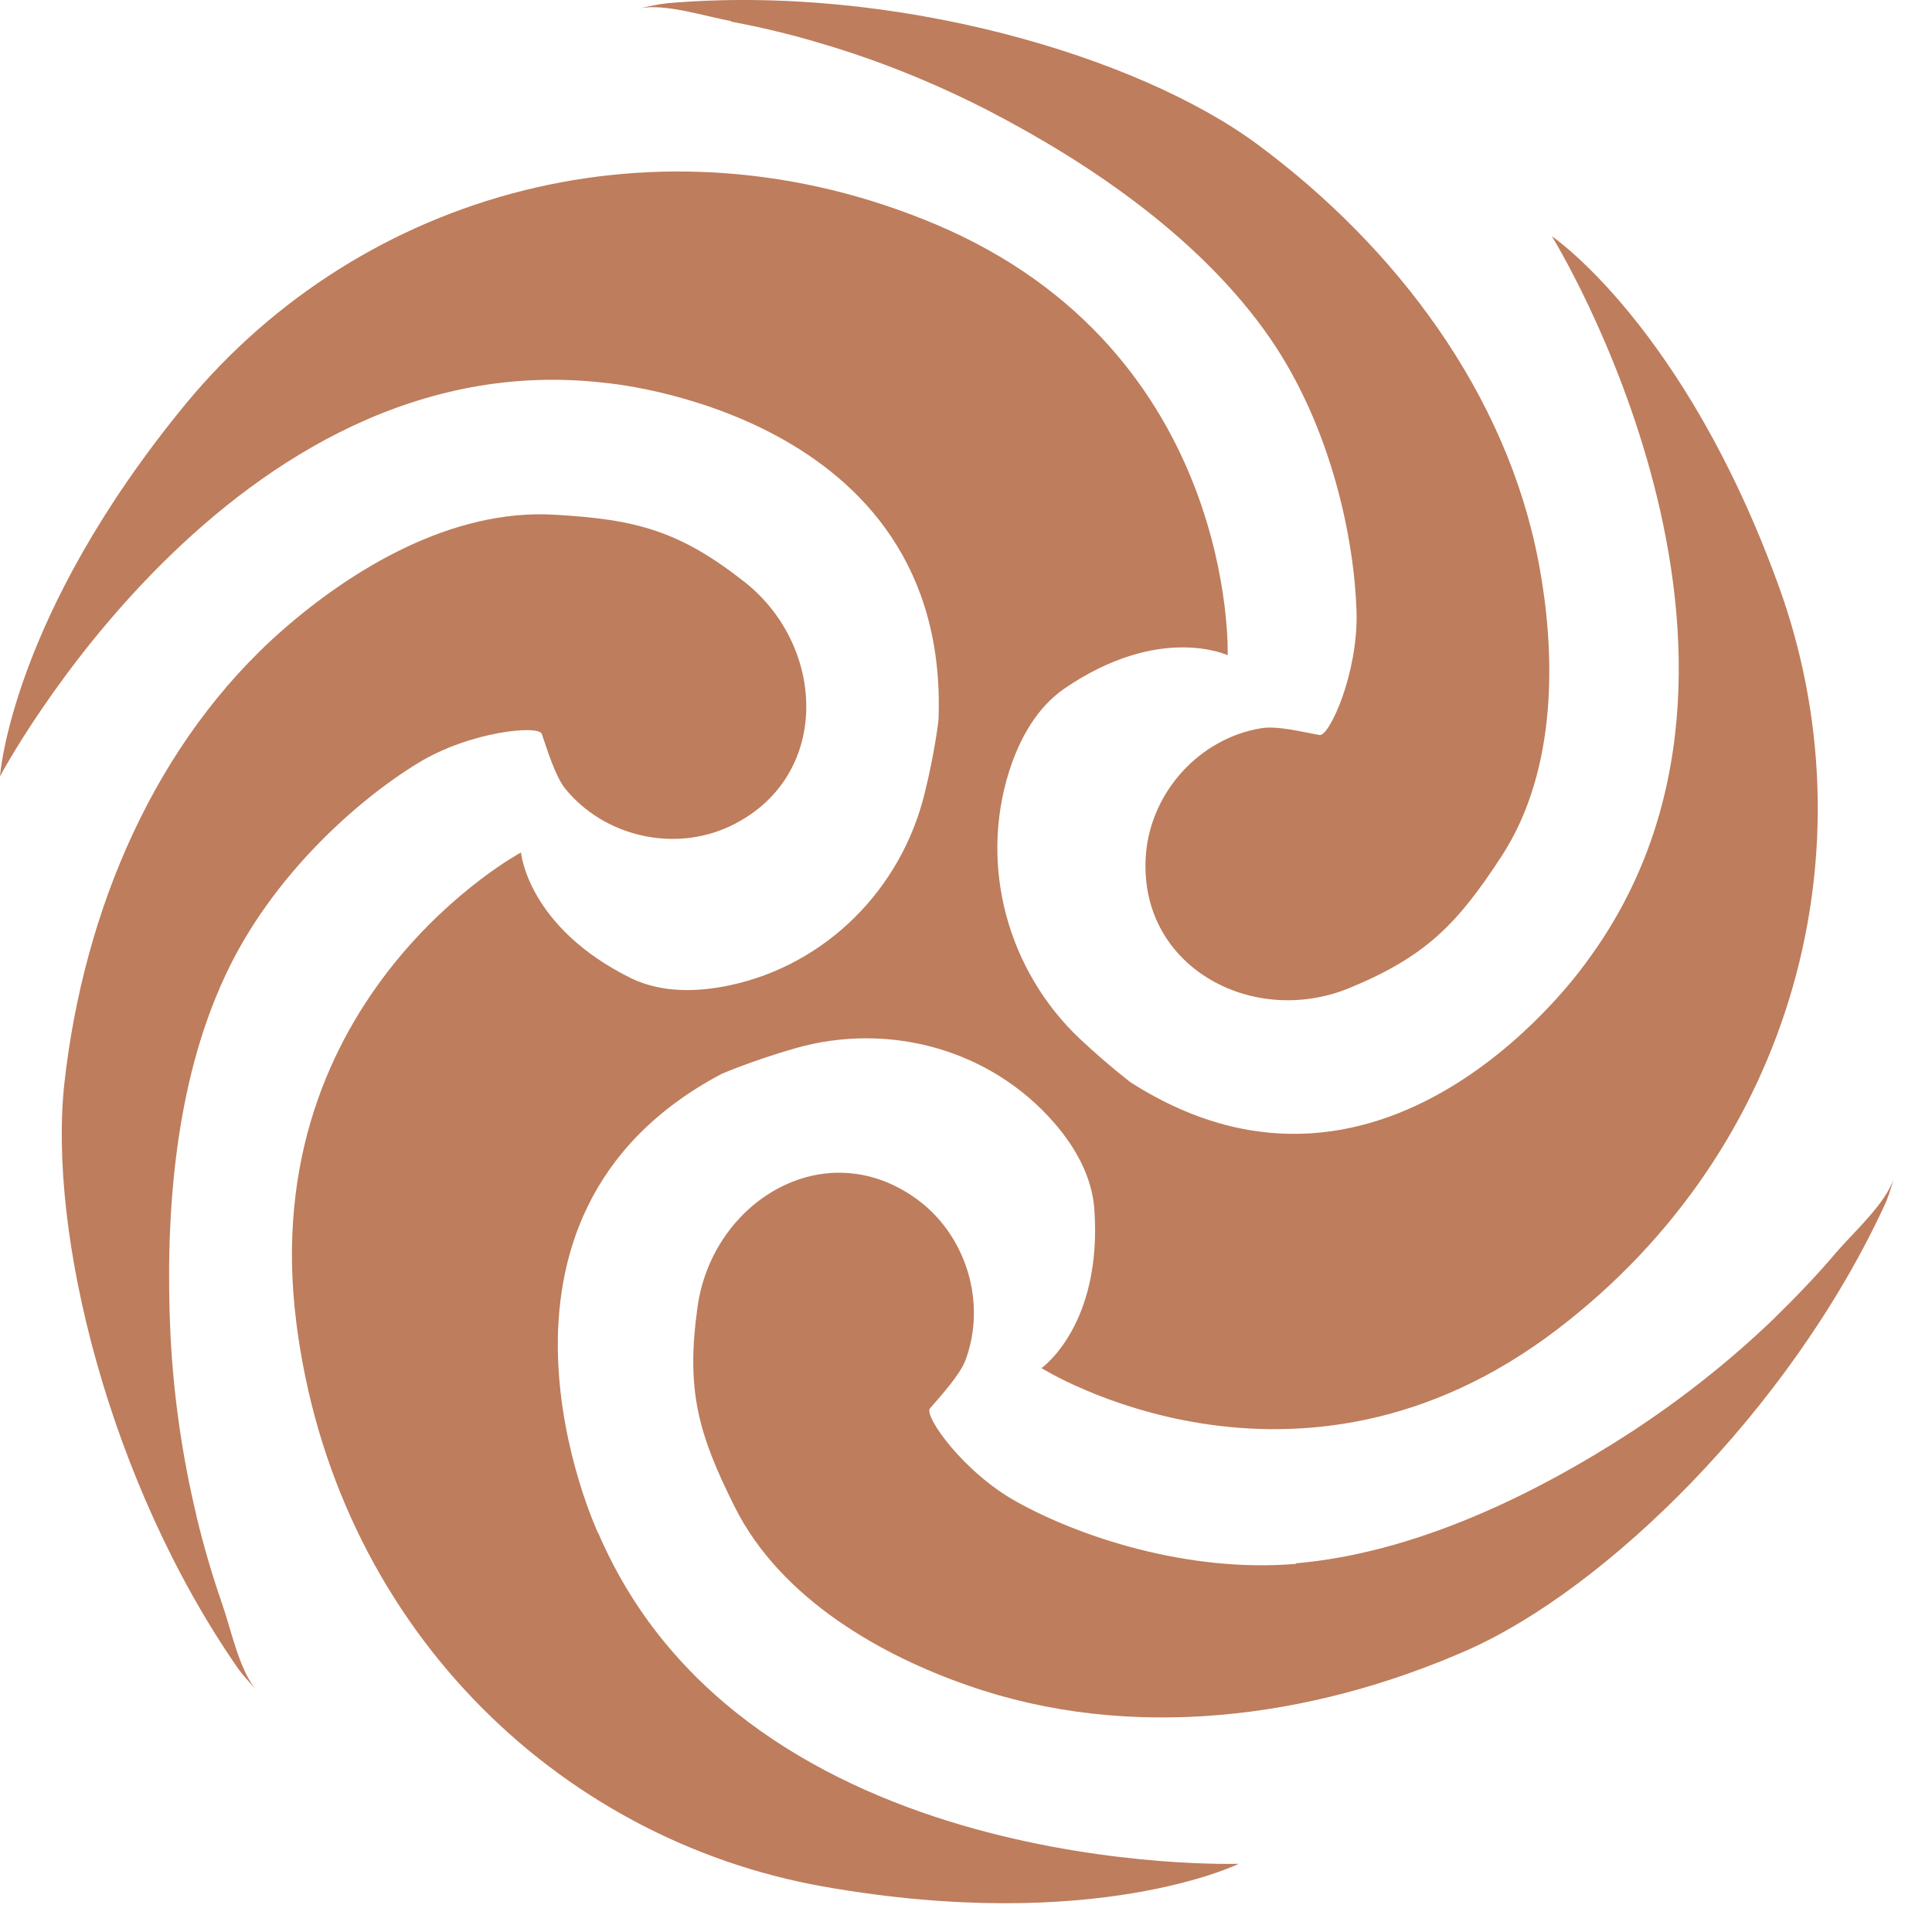
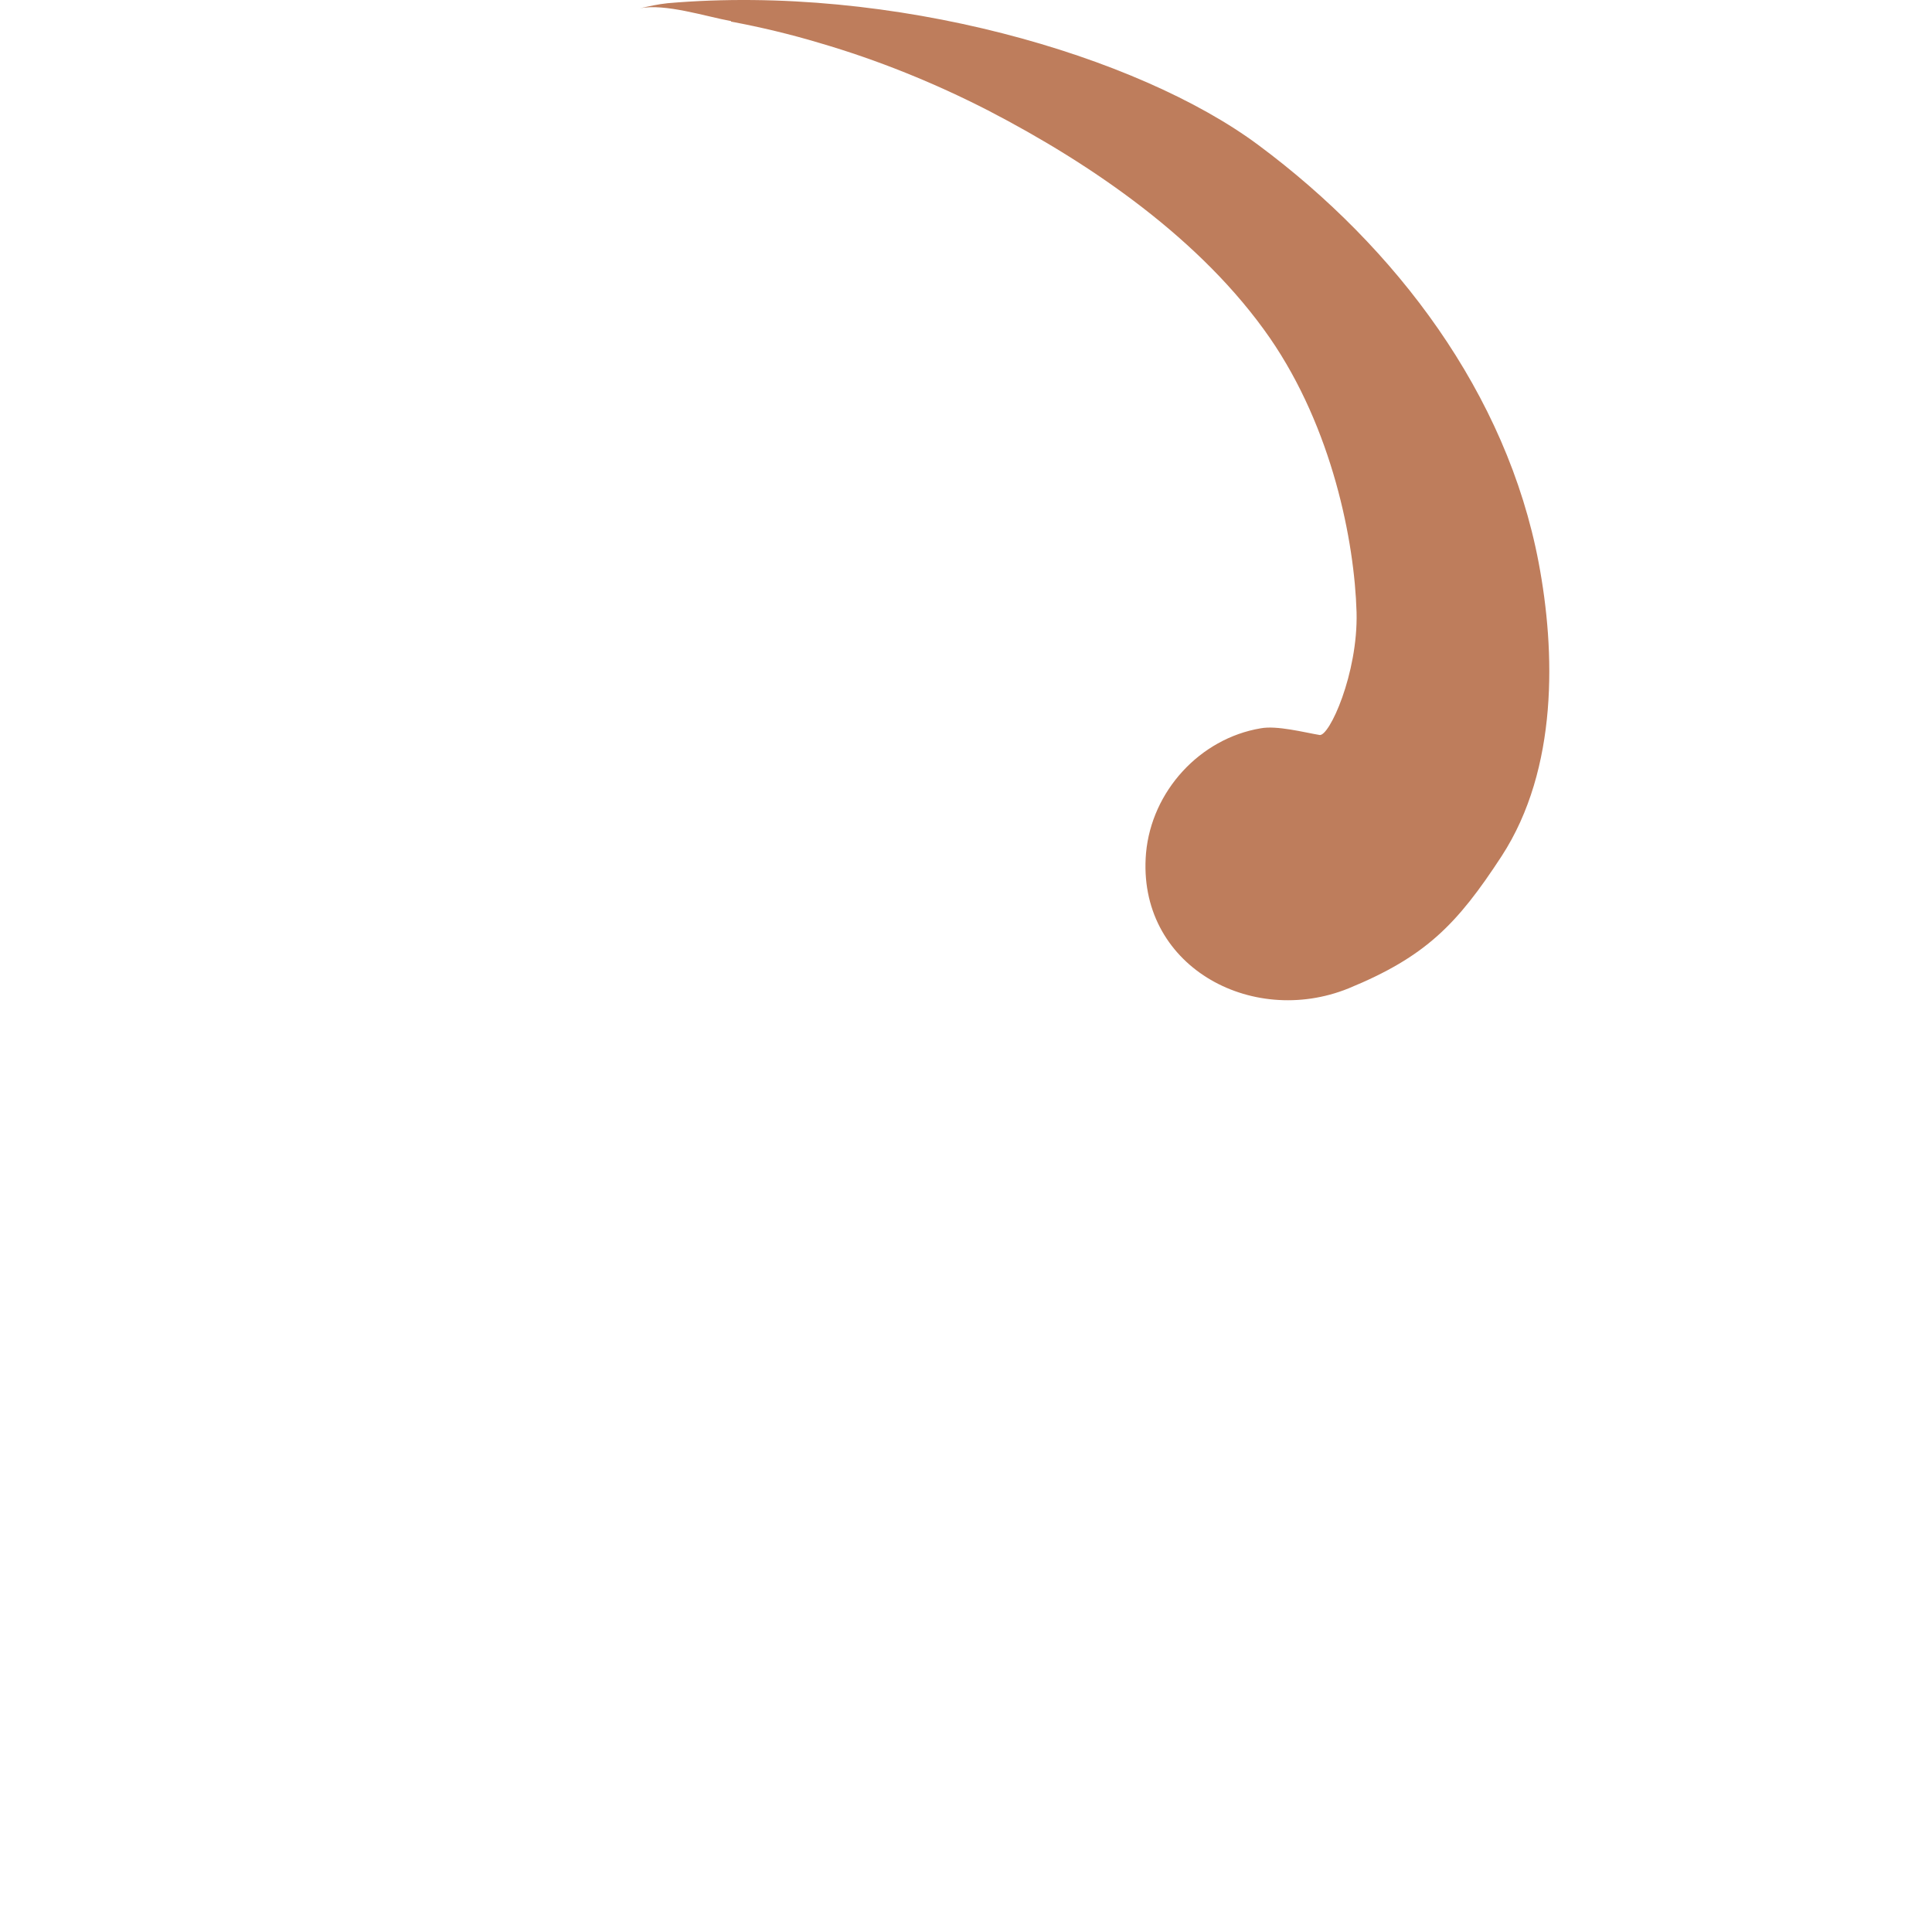
<svg xmlns="http://www.w3.org/2000/svg" width="38" height="38" viewBox="0 0 38 38" fill="none">
  <g id="Group 77731889">
-     <path id="Vector" d="M3.862 29.803C3.583 28.637 3.413 27.451 3.353 26.255C3.244 23.924 3.433 21.32 4.431 19.189C5.339 17.23 7.035 15.732 8.223 15.008C9.24 14.385 10.597 14.255 10.657 14.435C10.757 14.727 10.917 15.26 11.116 15.511C11.885 16.456 13.252 16.767 14.349 16.255C16.345 15.32 16.275 12.737 14.649 11.45C13.361 10.435 12.503 10.214 10.907 10.124C8.871 10.003 6.916 11.209 5.578 12.375C3.034 14.596 1.647 17.923 1.268 21.29C0.939 24.255 2.146 29.17 4.69 32.829C4.8 32.979 4.93 33.11 5.05 33.251C4.71 32.869 4.541 32.035 4.371 31.552C4.172 30.979 4.002 30.396 3.862 29.813" fill="#BE7D5C" />
-     <path id="Vector_2" d="M25.494 30.759C23.349 30.94 21.213 30.216 20.006 29.543C18.958 28.97 18.17 27.854 18.29 27.703C18.489 27.472 18.869 27.06 18.988 26.759C19.417 25.613 18.998 24.266 18 23.562C16.194 22.286 14.009 23.643 13.72 25.703C13.49 27.342 13.73 28.196 14.448 29.633C15.366 31.473 17.382 32.578 19.038 33.151C22.221 34.267 25.773 33.814 28.856 32.458C31.57 31.261 35.192 27.754 37.068 23.703C37.148 23.532 37.198 23.351 37.248 23.18C37.088 23.673 36.46 24.236 36.13 24.618C35.741 25.08 35.322 25.512 34.893 25.934C34.035 26.759 33.097 27.502 32.099 28.156C30.154 29.422 27.809 30.548 25.484 30.749" fill="#BE7D5C" />
-     <path id="Vector_3" d="M11.764 30.155C11.764 30.155 8.85 23.944 14.199 21.119C14.199 21.119 14.807 20.858 15.645 20.617C17.481 20.094 19.477 20.637 20.734 22.084C21.163 22.577 21.473 23.15 21.523 23.763C21.692 26.065 20.485 26.909 20.485 26.909C20.485 26.909 25.504 30.065 30.632 26.145C35.322 22.567 36.839 16.637 34.983 11.521C33.127 6.405 30.523 4.646 30.523 4.646C30.523 4.646 35.641 12.918 31.221 18.898C31.221 18.898 27.34 24.547 22.241 21.29C22.241 21.29 21.802 20.959 21.243 20.436C19.826 19.099 19.258 17.049 19.846 15.179C20.056 14.516 20.395 13.923 20.924 13.551C22.81 12.255 24.147 12.888 24.147 12.888C24.147 12.888 24.346 6.928 18.409 4.415C12.981 2.123 7.124 3.752 3.662 7.933C0.21 12.124 0 15.27 0 15.27C0 15.27 4.55 6.666 11.904 7.531C11.904 7.531 18.699 8.094 18.459 14.164C18.459 14.164 18.389 14.787 18.19 15.591C17.731 17.491 16.244 18.979 14.348 19.381C13.68 19.521 13.011 19.521 12.432 19.25C10.377 18.245 10.247 16.767 10.247 16.767C10.247 16.767 5.019 19.572 5.827 26.004C6.566 31.884 10.896 36.176 16.224 37.111C21.552 38.045 24.366 36.658 24.366 36.658C24.366 36.658 14.688 36.99 11.764 30.145" fill="#BE7D5C" />
    <path id="Vector_4" d="M14.379 0.425C14.968 0.535 15.556 0.676 16.125 0.847C17.263 1.179 18.38 1.631 19.438 2.174C21.493 3.239 23.639 4.717 24.976 6.646C26.203 8.425 26.642 10.647 26.682 12.044C26.712 13.25 26.143 14.496 25.953 14.456C25.654 14.406 25.115 14.265 24.796 14.325C23.599 14.526 22.651 15.562 22.541 16.778C22.351 18.989 24.606 20.215 26.522 19.441C28.039 18.818 28.657 18.185 29.536 16.838C30.653 15.119 30.593 12.808 30.264 11.069C29.635 7.742 27.46 4.867 24.756 2.857C22.381 1.088 17.552 -0.319 13.132 0.063C12.942 0.083 12.763 0.123 12.583 0.164C13.082 0.063 13.88 0.324 14.379 0.415" fill="#BE7D5C" />
  </g>
</svg>